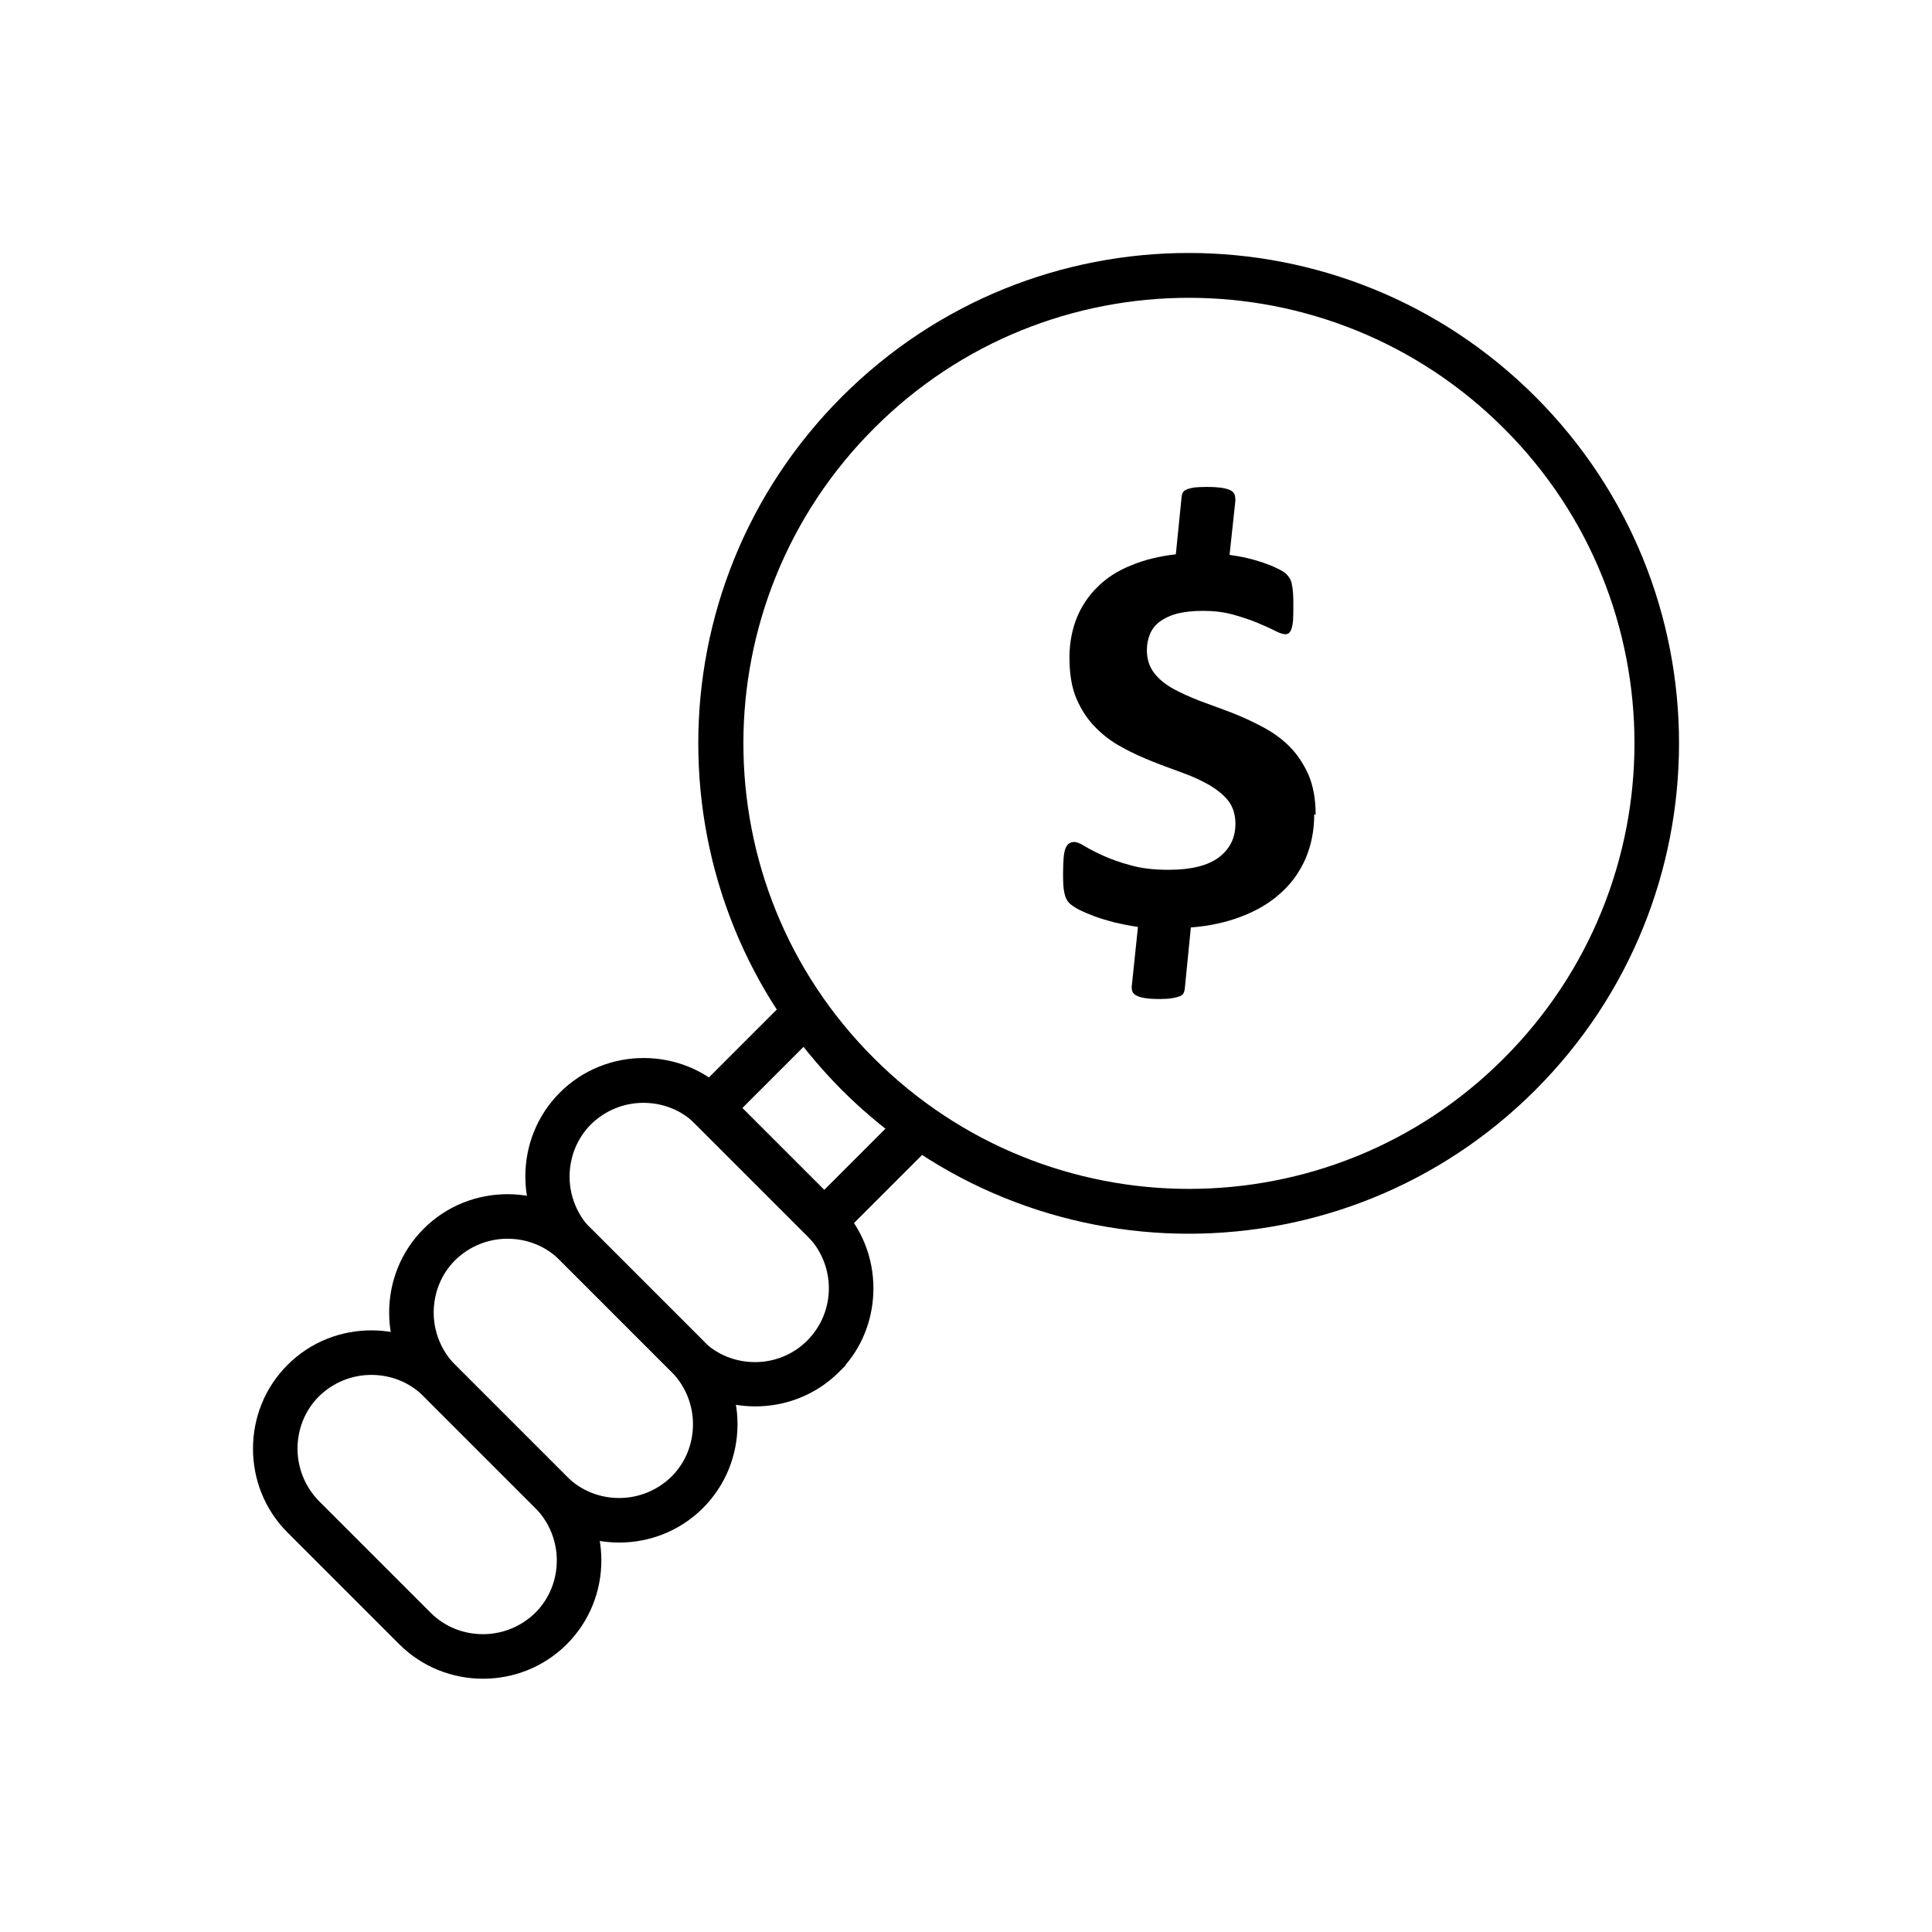
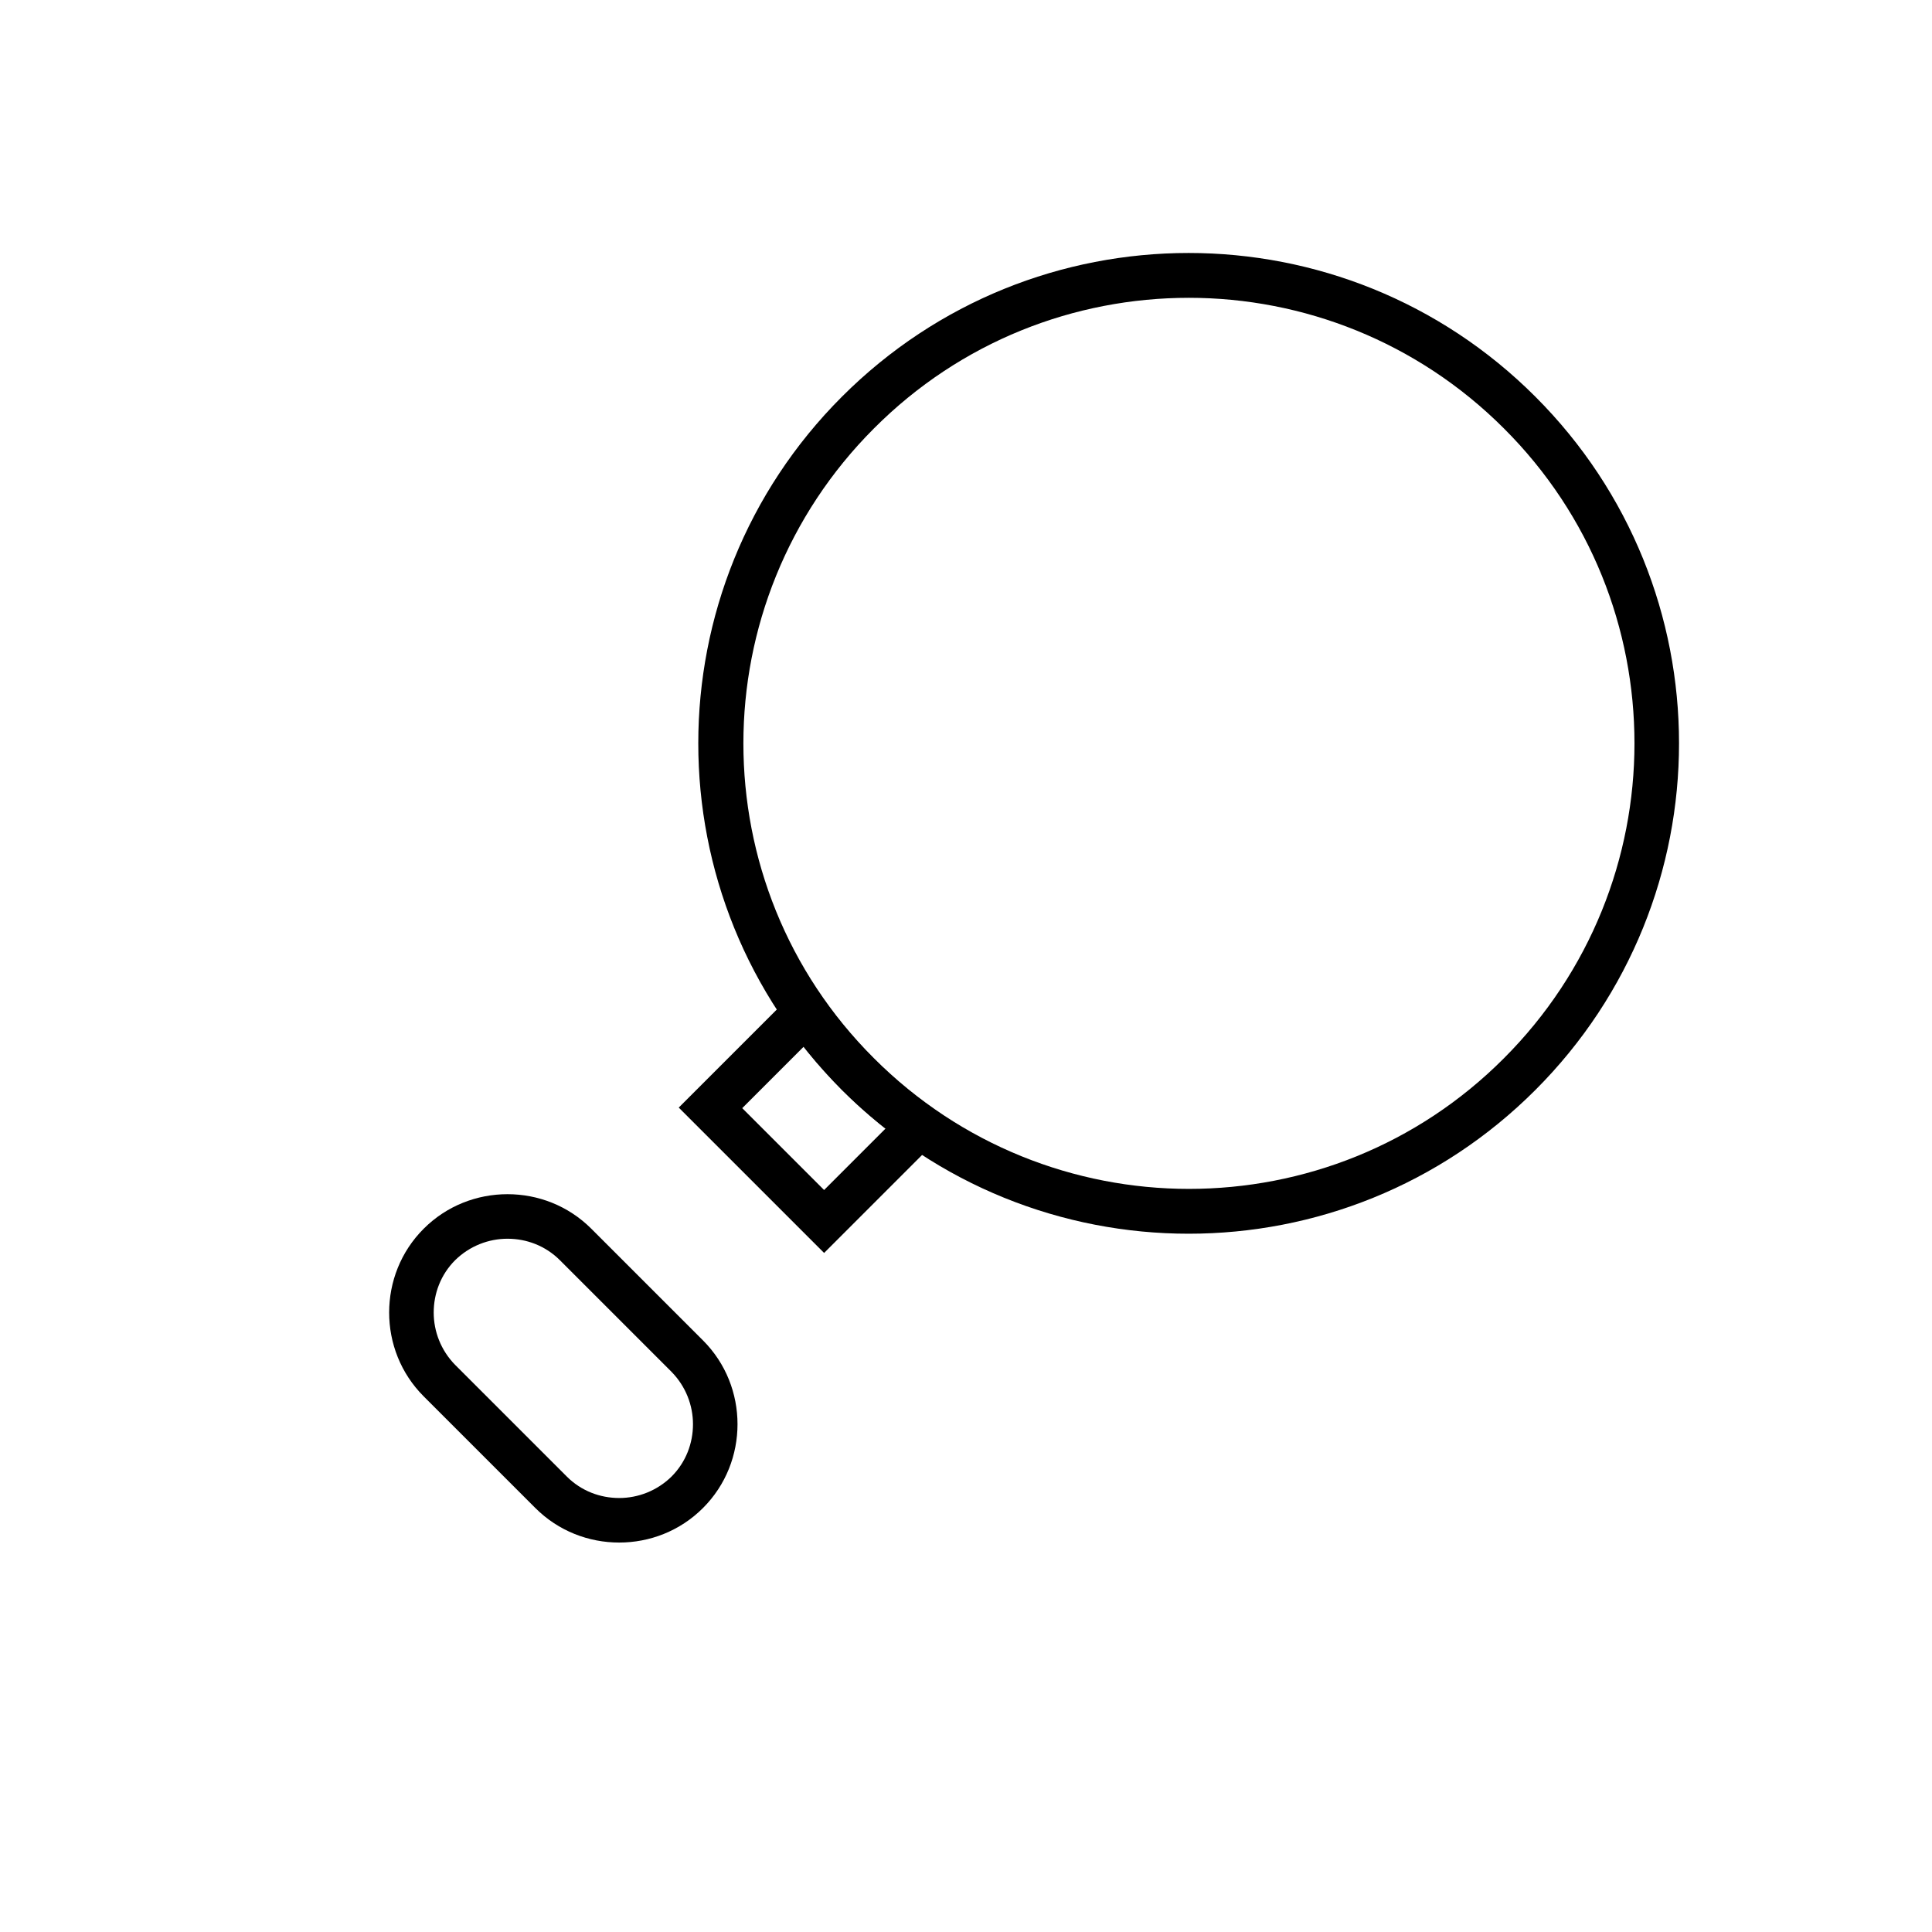
<svg xmlns="http://www.w3.org/2000/svg" fill="#000000" width="800px" height="800px" version="1.1" viewBox="144 144 512 512">
  <g>
    <path d="m550.88 249.12c25.387 25.387 38.078 58.594 38.078 91.875 0 33.207-12.691 66.492-38.078 91.875-25.387 25.387-58.594 38.078-91.875 38.078-33.207 0-66.492-12.691-91.875-38.078-25.387-25.387-38.078-58.594-38.078-91.875 0-33.207 12.691-66.492 38.078-91.875 25.387-25.387 58.594-38.078 91.875-38.078 33.207 0 66.492 12.691 91.875 38.078zm26.273 91.875c0-30.258-11.512-60.438-34.609-83.465-23.023-23.023-53.281-34.609-83.465-34.609-30.258 0-60.438 11.512-83.465 34.609-23.023 23.023-34.609 53.281-34.609 83.465 0 30.258 11.512 60.438 34.609 83.465 23.023 23.023 53.281 34.609 83.465 34.609 30.258 0 60.438-11.512 83.465-34.609 23.023-23.023 34.609-53.281 34.609-83.465z" />
-     <path d="m336.72 433.61 29.594 29.594c6.125 6.125 9.152 14.168 9.152 22.211 0 7.231-2.434 14.539-7.379 20.293v0.148l-1.699 1.699c-6.125 6.125-14.168 9.152-22.211 9.152s-16.086-3.027-22.211-9.152l-29.594-29.594c-6.125-6.125-9.152-14.168-9.152-22.211 0-8.043 3.027-16.086 9.152-22.211s14.168-9.152 22.211-9.152 16.086 3.027 22.211 9.152zm21.254 37.93-29.594-29.594c-3.836-3.836-8.855-5.684-13.875-5.684-5.019 0-10.035 1.918-13.875 5.684-3.836 3.836-5.684 8.855-5.684 13.875s1.918 10.035 5.684 13.875l29.594 29.594c3.836 3.836 8.855 5.684 13.875 5.684 5.019 0 10.035-1.918 13.801-5.684 3.836-3.836 5.758-8.855 5.758-13.875s-1.918-10.035-5.684-13.875z" />
    <path d="m391.84 446.6-29.445 29.445-38.523-38.523 34.391-34.391 4.059 5.758c1.992 2.879 4.059 5.535 6.199 8.043 2.066 2.434 4.356 4.945 6.938 7.527 2.582 2.582 5.094 4.871 7.527 6.938 2.508 2.141 5.238 4.207 8.043 6.199l5.758 4.059zm-29.445 12.766 16.309-16.309c-1.105-0.887-2.215-1.77-3.246-2.656-3.027-2.508-5.758-5.019-8.266-7.527-2.508-2.508-5.019-5.312-7.527-8.266-0.887-1.105-1.844-2.215-2.656-3.246l-16.309 16.309 21.77 21.77z" />
    <path d="m264.62 505.71 29.594 29.594c3.836 3.836 8.855 5.684 13.875 5.684 5.019 0 10.035-1.918 13.875-5.684 3.836-3.836 5.684-8.855 5.684-13.875 0-5.019-1.918-10.035-5.684-13.875l-29.594-29.594c-3.836-3.836-8.855-5.684-13.875-5.684-5.019 0-10.035 1.918-13.875 5.684-3.836 3.836-5.684 8.855-5.684 13.875 0 5.019 1.918 10.035 5.684 13.875zm21.254 37.93-29.594-29.594c-6.125-6.125-9.152-14.168-9.152-22.211 0-8.043 3.027-16.086 9.152-22.211s14.168-9.152 22.211-9.152 16.086 3.027 22.211 9.152l29.594 29.594c6.125 6.125 9.152 14.168 9.152 22.211 0 8.043-3.027 16.086-9.152 22.211s-14.168 9.152-22.211 9.152-16.086-3.027-22.211-9.152z" />
-     <path d="m264.62 505.71 29.594 29.594c6.125 6.125 9.152 14.168 9.152 22.211s-3.027 16.086-9.152 22.211-14.168 9.152-22.211 9.152-16.086-3.027-22.211-9.152l-29.594-29.594c-6.125-6.125-9.152-14.168-9.152-22.211s3.027-16.086 9.152-22.211 14.168-9.152 22.211-9.152 16.086 3.027 22.211 9.152zm21.254 37.93-29.594-29.594c-3.836-3.836-8.855-5.684-13.875-5.684-5.019 0-10.035 1.918-13.875 5.684-3.836 3.836-5.684 8.855-5.684 13.875s1.918 10.035 5.684 13.875l29.594 29.594c3.836 3.836 8.855 5.684 13.875 5.684 5.019 0 10.035-1.918 13.875-5.684 3.836-3.836 5.684-8.855 5.684-13.875s-1.918-10.035-5.684-13.875z" />
-     <path d="m492.28 359.82c0 4.356-0.812 8.34-2.363 11.883-1.551 3.469-3.762 6.566-6.641 9.078-2.879 2.582-6.273 4.574-10.332 6.125-4.059 1.551-8.488 2.508-13.355 2.879l-1.625 16.383c-0.074 0.441-0.148 0.738-0.367 1.105-0.148 0.297-0.516 0.59-0.961 0.738-0.516 0.223-1.18 0.367-1.992 0.516-0.812 0.148-1.918 0.223-3.172 0.223-1.625 0-2.953-0.074-3.91-0.223-0.961-0.148-1.77-0.367-2.363-0.664-0.516-0.297-0.961-0.664-1.105-1.105-0.148-0.441-0.223-0.961-0.148-1.551l1.625-15.57c-2.215-0.297-4.281-0.738-6.199-1.18-1.918-0.516-3.691-1.031-5.312-1.625-1.551-0.59-2.953-1.18-4.133-1.77-1.105-0.59-1.992-1.18-2.582-1.77-0.59-0.59-1.031-1.477-1.254-2.582-0.297-1.18-0.367-2.879-0.367-5.094 0-1.699 0.074-3.172 0.148-4.281 0.074-1.105 0.297-1.992 0.516-2.582 0.297-0.59 0.59-1.031 0.961-1.254 0.367-0.223 0.812-0.367 1.328-0.367 0.664 0 1.625 0.367 2.879 1.18 1.254 0.738 2.953 1.625 4.945 2.508 1.992 0.887 4.356 1.77 7.231 2.508 2.805 0.812 6.199 1.18 9.961 1.18 5.977 0 10.406-1.105 13.355-3.32 2.879-2.215 4.356-5.164 4.356-8.855 0-2.434-0.664-4.5-1.844-6.051-1.254-1.625-2.953-2.953-5.019-4.207-2.066-1.18-4.43-2.289-7.086-3.246-2.582-0.961-5.312-1.918-8.043-3.027-2.731-1.105-5.461-2.289-8.043-3.762-2.656-1.402-5.019-3.172-7.086-5.312-2.066-2.066-3.762-4.648-5.019-7.602-1.254-2.953-1.844-6.566-1.844-10.848 0-3.836 0.664-7.305 1.918-10.48 1.254-3.098 3.098-5.902 5.535-8.266 2.363-2.363 5.312-4.281 8.855-5.684 3.469-1.477 7.453-2.434 11.883-2.953l1.551-15.422c0.074-0.441 0.148-0.738 0.367-1.031 0.148-0.297 0.516-0.516 0.961-0.738 0.516-0.223 1.18-0.367 1.992-0.516 0.812-0.074 1.844-0.148 3.246-0.148 1.625 0 2.879 0.074 3.91 0.223 1.031 0.148 1.844 0.367 2.434 0.664 0.59 0.297 0.887 0.664 1.105 1.105 0.148 0.441 0.223 0.961 0.223 1.551l-1.551 14.465c1.402 0.223 2.953 0.441 4.5 0.812 1.625 0.367 3.098 0.812 4.43 1.254 1.402 0.516 2.656 0.961 3.762 1.551 1.105 0.516 1.918 1.031 2.363 1.477 0.441 0.441 0.738 0.887 0.961 1.254 0.223 0.441 0.441 0.961 0.516 1.625 0.148 0.59 0.223 1.402 0.297 2.289 0.074 0.887 0.074 1.918 0.074 3.098 0 1.625 0 2.879-0.074 3.91s-0.223 1.77-0.441 2.363c-0.148 0.516-0.441 0.887-0.664 1.105-0.297 0.148-0.516 0.297-0.887 0.297-0.664 0-1.625-0.297-2.879-0.961-1.254-0.664-2.879-1.328-4.723-2.141-1.844-0.738-3.984-1.477-6.422-2.141-2.434-0.664-5.094-0.961-7.969-0.961-2.656 0-4.945 0.297-6.789 0.738-1.844 0.516-3.394 1.254-4.574 2.141-1.18 0.887-2.066 1.992-2.582 3.32-0.516 1.254-0.812 2.656-0.812 4.207 0 2.363 0.664 4.43 1.918 6.051 1.254 1.625 2.953 3.027 5.094 4.207 2.141 1.18 4.5 2.215 7.16 3.246 2.656 0.961 5.387 1.992 8.191 3.027 2.805 1.105 5.535 2.363 8.191 3.762 2.656 1.402 5.094 3.098 7.16 5.164 2.066 2.066 3.762 4.574 5.094 7.527 1.254 2.953 1.918 6.422 1.918 10.625z" />
  </g>
</svg>